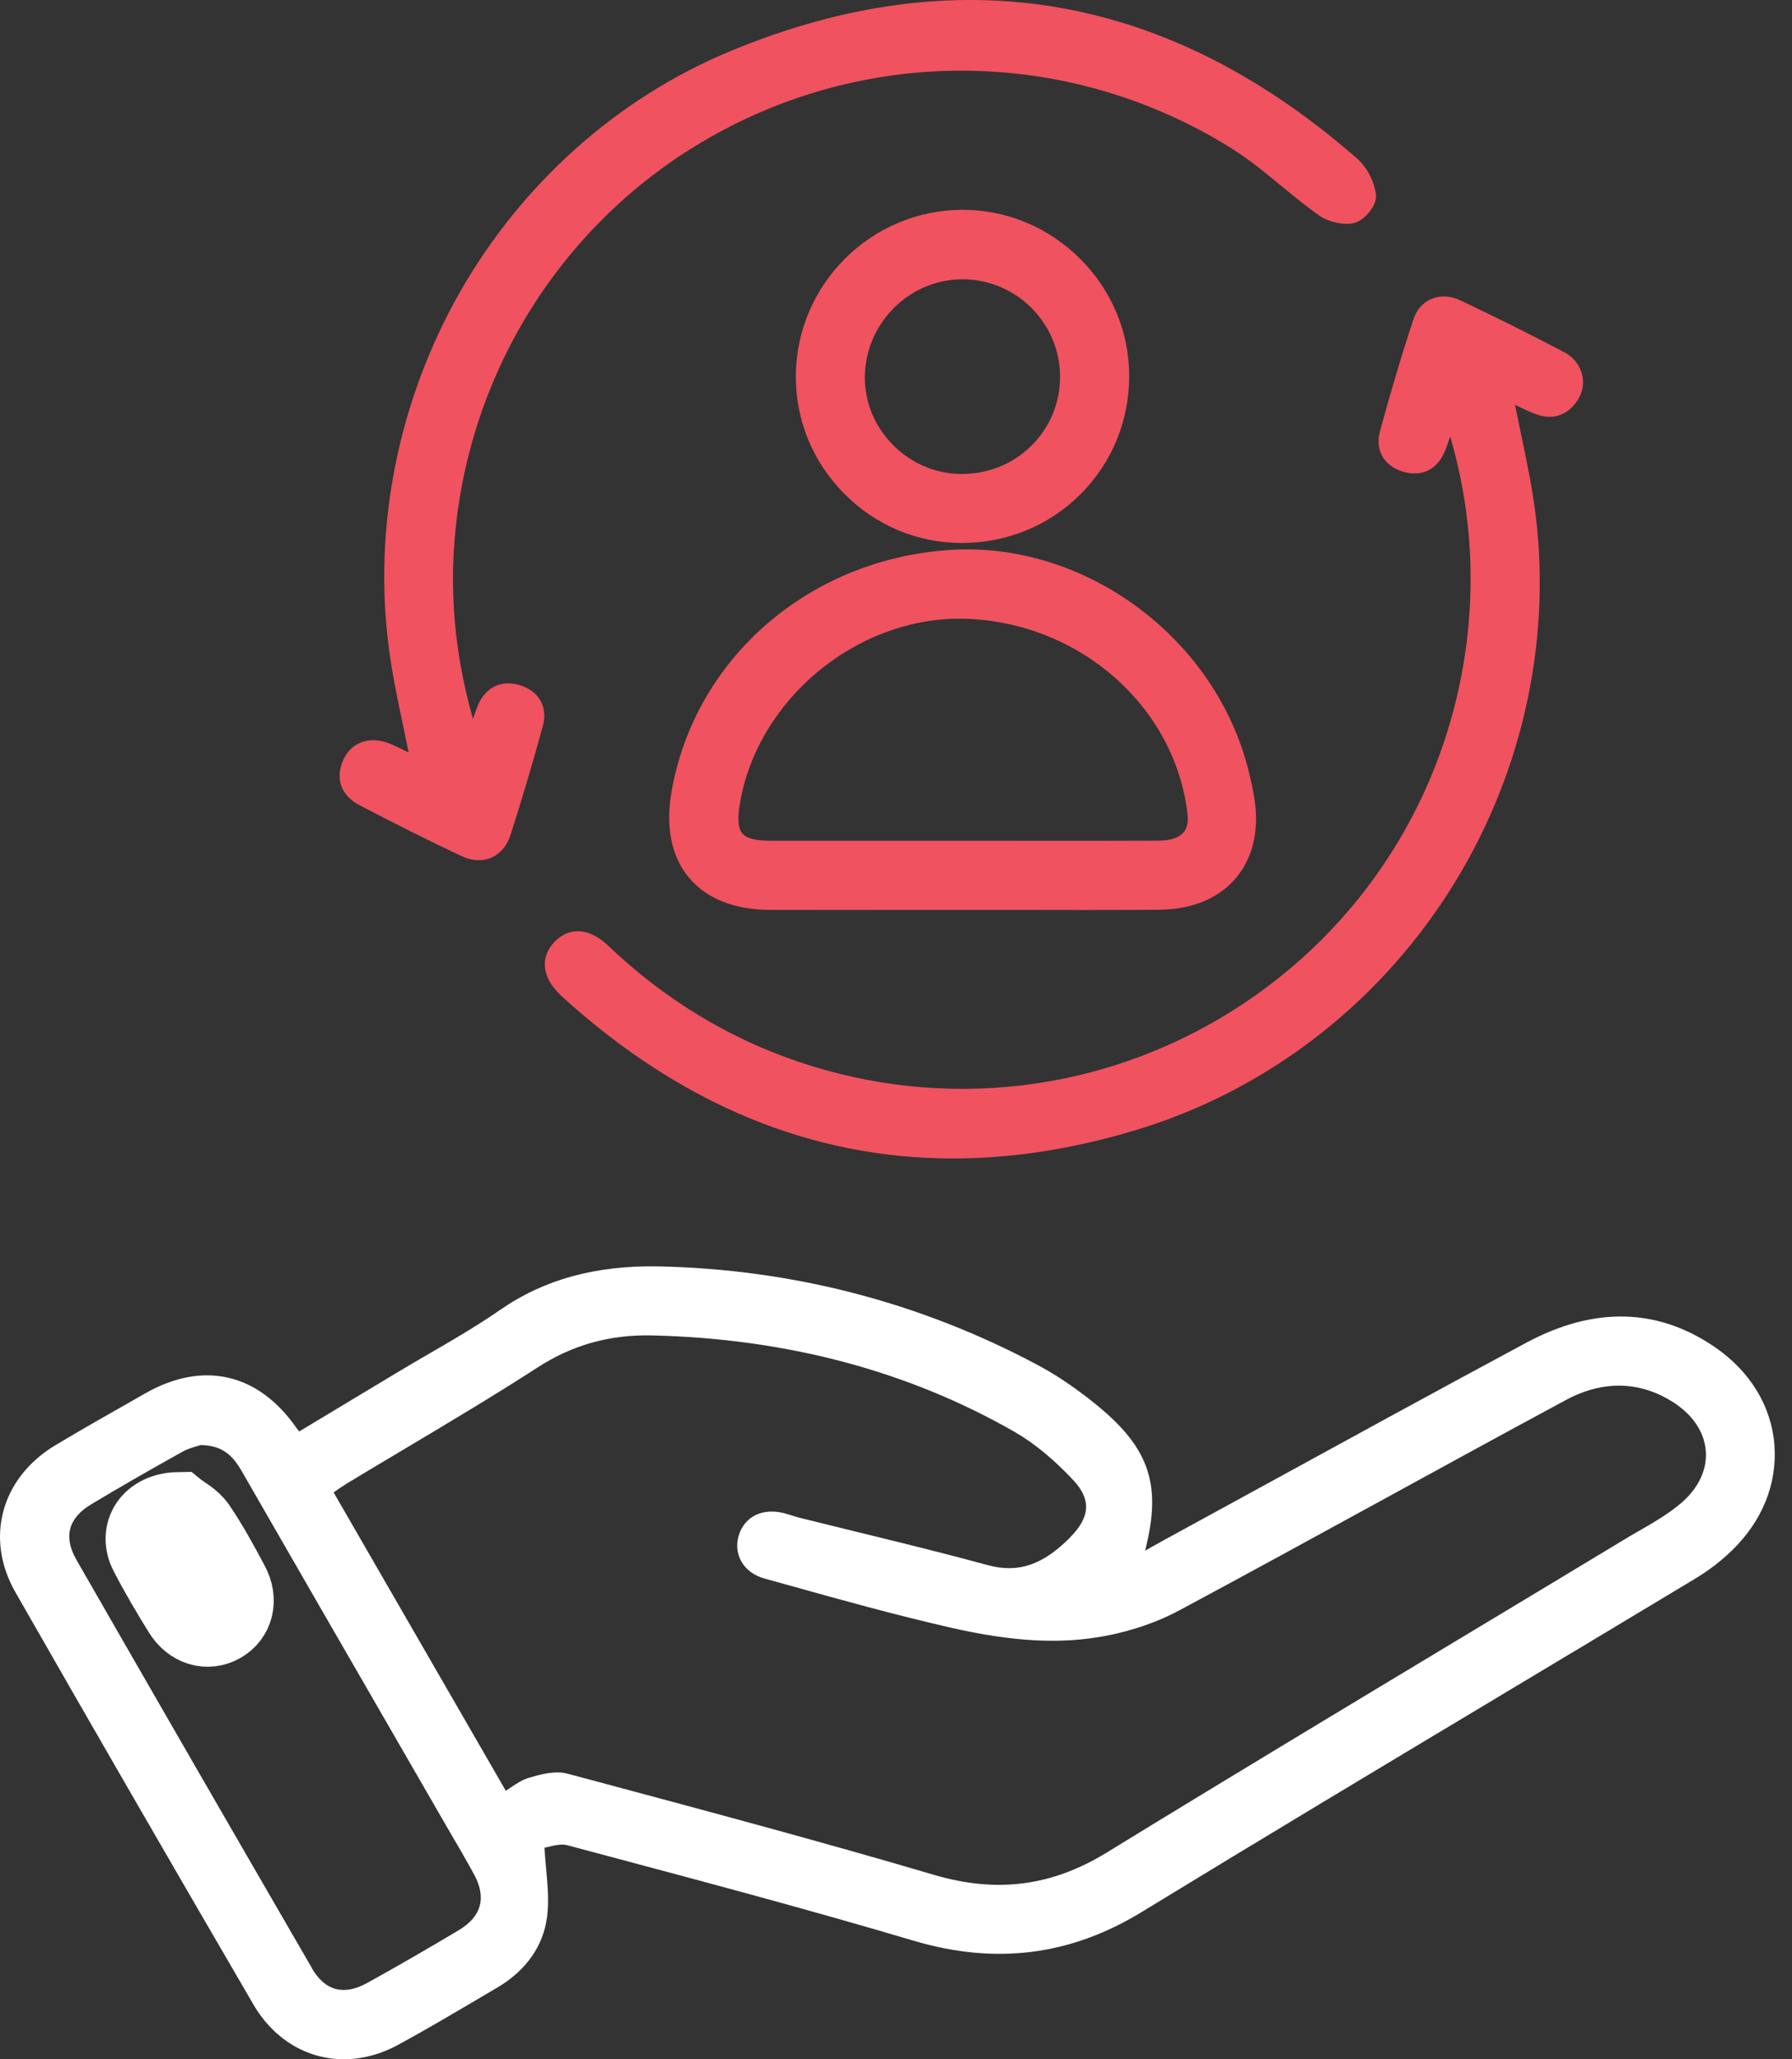
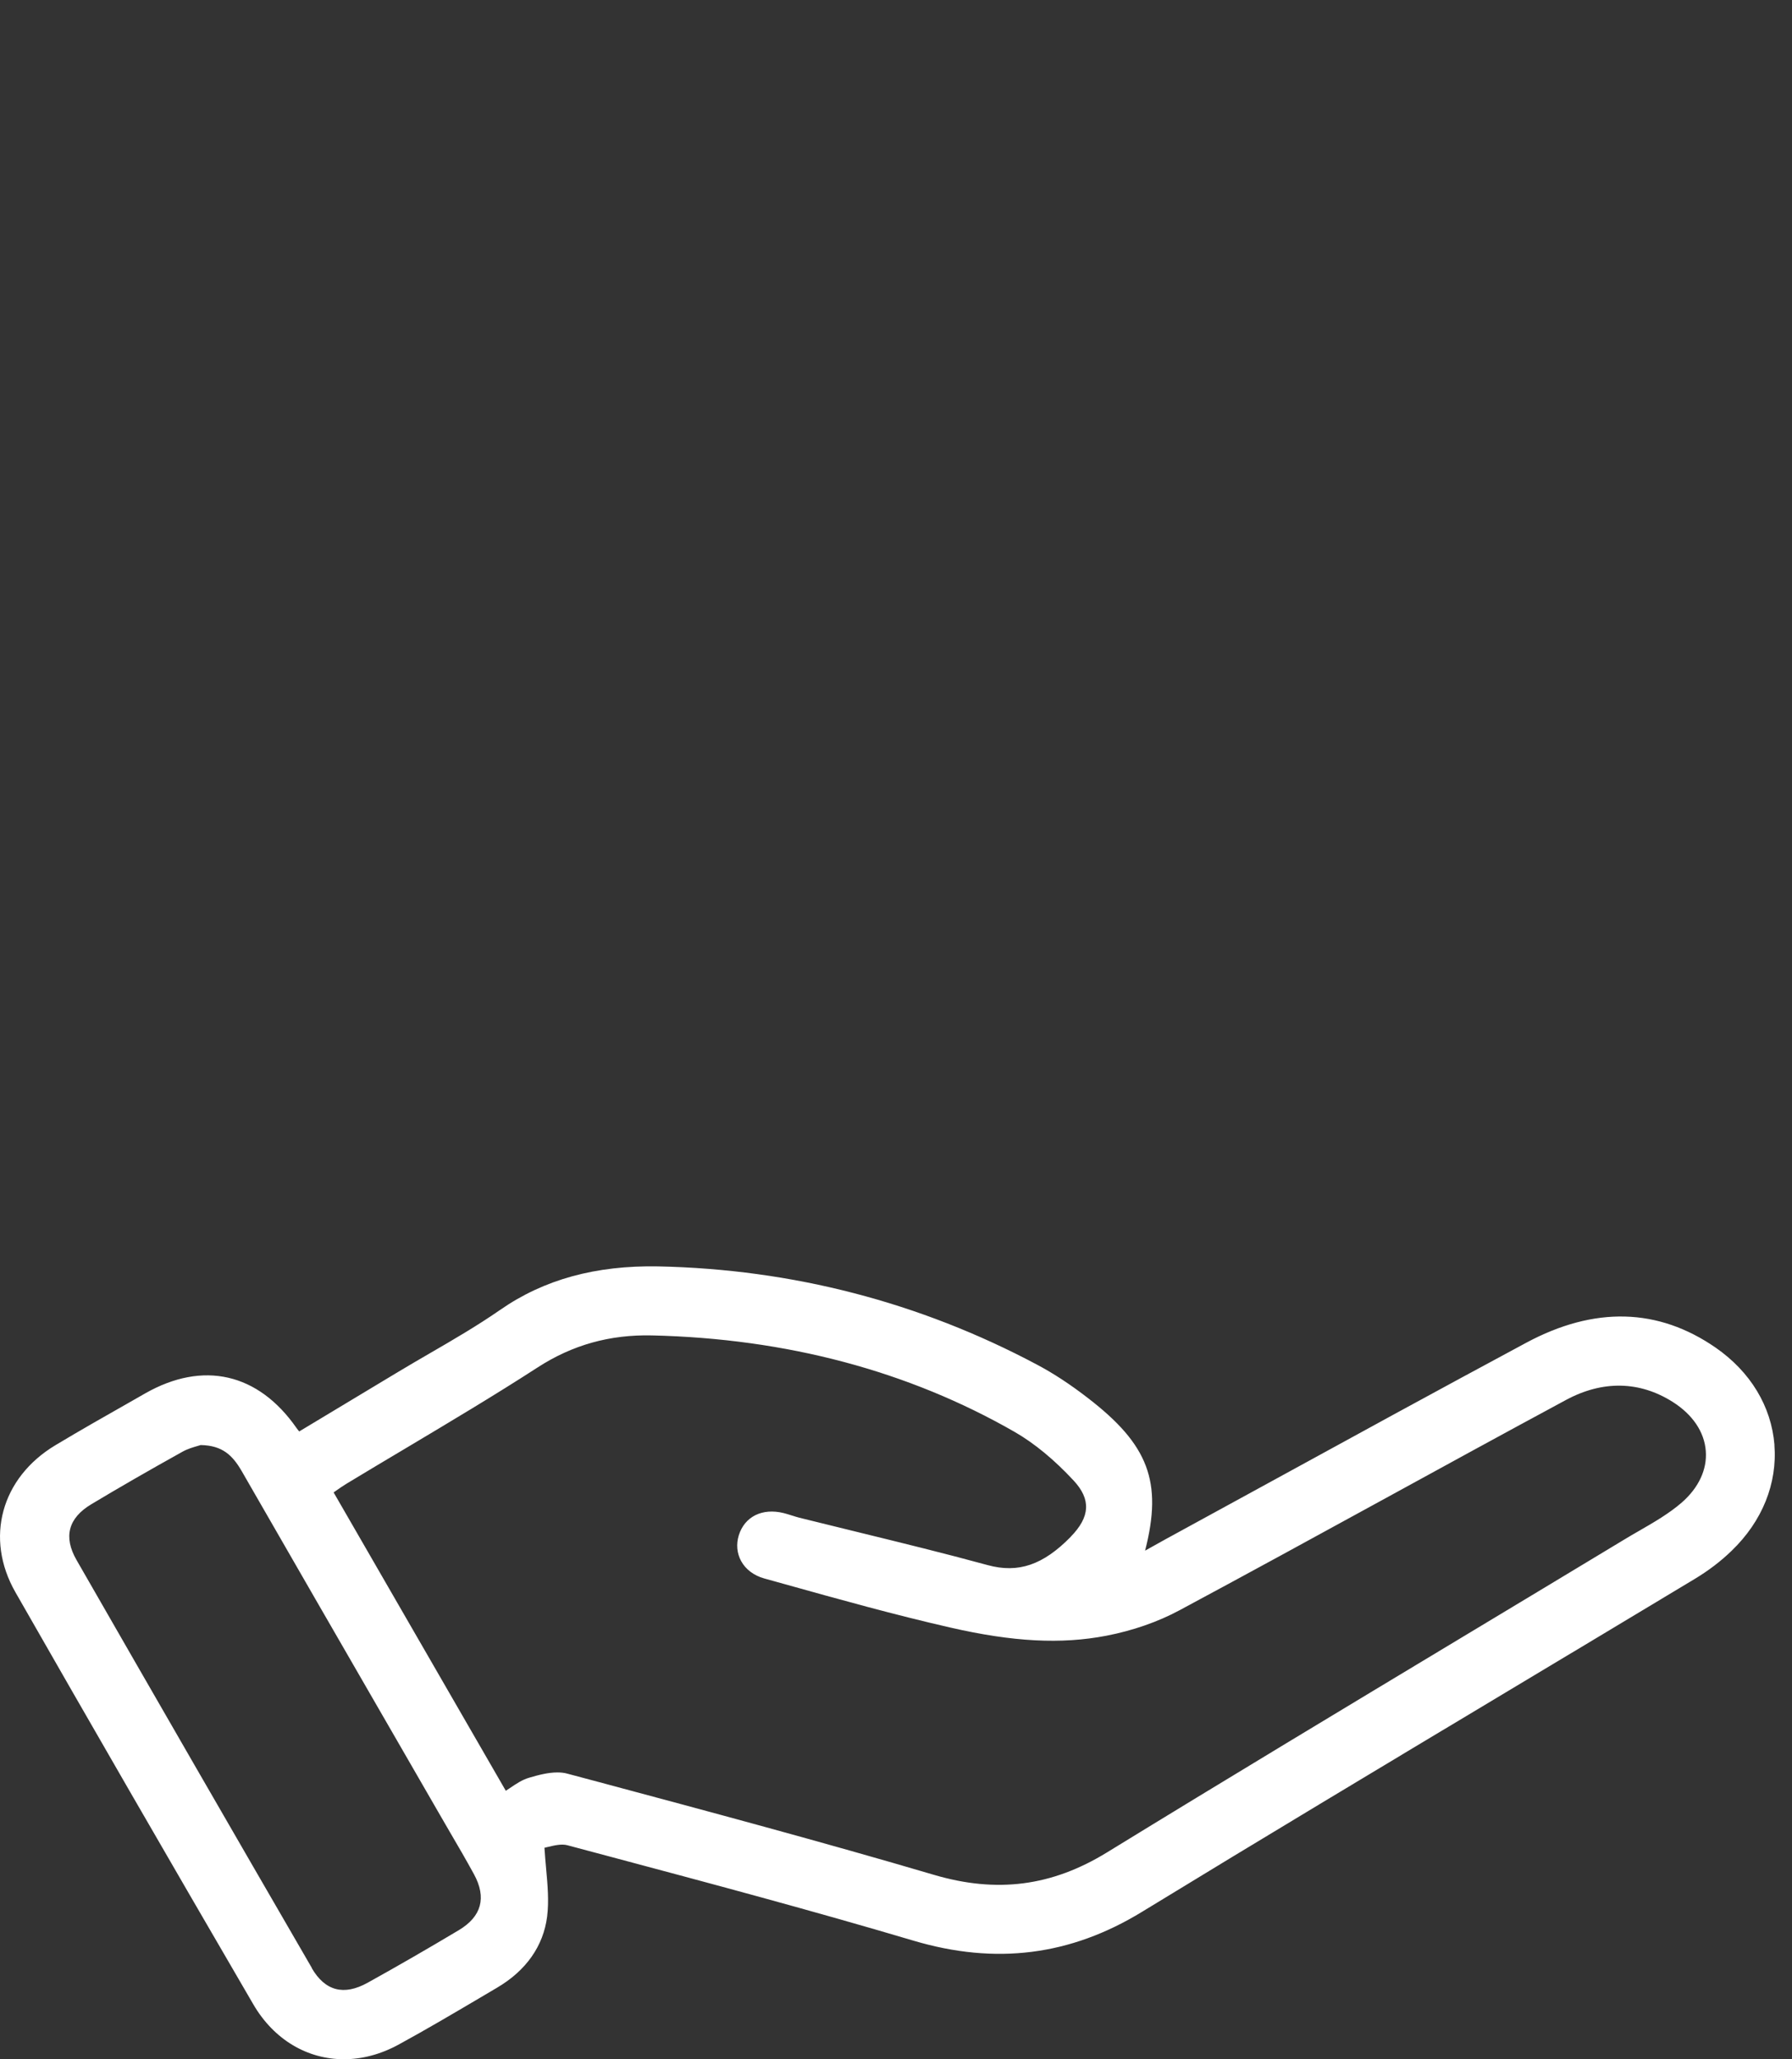
<svg xmlns="http://www.w3.org/2000/svg" width="47" height="54" viewBox="0 0 47 54" fill="none">
  <rect x="0" y="0" width="47" height="54" fill="#333333" stroke="none" />
  <path d="M46.54 37.89C46.458 36.879 45.911 35.975 45.001 35.342C43.49 34.295 41.816 34.252 40.028 35.212C37.756 36.432 35.457 37.69 33.235 38.907C32.34 39.397 31.446 39.886 30.551 40.374C30.381 40.467 30.215 40.562 30.033 40.663C30.499 38.853 30.117 37.881 28.536 36.663C28.071 36.303 27.634 36.017 27.203 35.788C24.125 34.149 20.78 33.281 17.259 33.209C15.625 33.18 14.267 33.55 13.114 34.352C12.523 34.762 11.888 35.132 11.271 35.489C10.992 35.651 10.712 35.814 10.434 35.981L7.848 37.537C7.821 37.505 7.797 37.476 7.777 37.447C6.773 36.005 5.327 35.675 3.808 36.539L3.421 36.76C2.774 37.127 2.105 37.507 1.455 37.897C0.028 38.753 -0.404 40.338 0.404 41.753C2.355 45.167 4.396 48.702 6.643 52.559C7.188 53.495 8.069 54 9.019 54C9.49 54 9.979 53.875 10.452 53.617C11.173 53.224 11.891 52.8 12.586 52.39L13.038 52.123C13.798 51.676 14.252 51.031 14.35 50.257C14.4 49.854 14.363 49.436 14.323 48.995C14.307 48.821 14.292 48.643 14.28 48.454C14.308 48.449 14.337 48.441 14.366 48.434C14.535 48.393 14.728 48.347 14.88 48.388L15.971 48.679C18.6 49.381 21.317 50.106 23.967 50.893C26.117 51.529 28.072 51.283 29.948 50.137C33.088 48.218 36.3 46.294 39.404 44.433C41.085 43.426 42.765 42.418 44.445 41.407C44.806 41.19 45.133 40.942 45.417 40.666C46.222 39.89 46.619 38.902 46.538 37.885L46.54 37.89ZM8.18 51.608C6.11 48.038 4.033 44.438 2.007 40.908C1.658 40.3 1.79 39.807 2.4 39.443C3.125 39.008 3.907 38.558 4.789 38.067C4.922 37.993 5.075 37.949 5.186 37.917C5.215 37.908 5.241 37.901 5.263 37.894C5.838 37.904 6.103 38.167 6.345 38.587C7.628 40.818 8.914 43.047 10.201 45.275L11.543 47.6C11.628 47.749 11.715 47.899 11.802 48.047C12.013 48.406 12.229 48.778 12.431 49.148C12.766 49.763 12.632 50.257 12.032 50.616C11.234 51.093 10.43 51.557 9.642 51.994C9.019 52.34 8.526 52.211 8.176 51.609L8.18 51.608ZM28.081 40.302C27.357 41.04 26.707 41.261 25.904 41.042C24.772 40.733 23.614 40.45 22.495 40.176C21.985 40.051 21.475 39.926 20.967 39.8C20.902 39.784 20.837 39.762 20.771 39.742C20.699 39.719 20.625 39.696 20.551 39.677C19.992 39.54 19.531 39.768 19.377 40.26C19.305 40.492 19.327 40.731 19.437 40.934C19.556 41.154 19.773 41.317 20.047 41.393L20.594 41.545C22.007 41.94 23.467 42.347 24.922 42.679C26.571 43.057 27.834 43.122 29.018 42.894C29.707 42.761 30.368 42.532 30.933 42.228C32.704 41.278 34.495 40.298 36.229 39.349C37.816 38.48 39.456 37.582 41.075 36.71C42.035 36.194 43.003 36.213 43.873 36.764C44.394 37.095 44.702 37.55 44.739 38.051C44.776 38.535 44.552 39.015 44.107 39.403C43.775 39.691 43.373 39.923 42.984 40.147C42.849 40.224 42.716 40.302 42.584 40.382C41.19 41.225 39.793 42.064 38.398 42.904C35.324 44.754 32.144 46.667 29.034 48.576C27.589 49.464 26.146 49.651 24.494 49.164C21.571 48.302 18.577 47.501 15.683 46.725L14.88 46.511C14.796 46.487 14.708 46.479 14.617 46.479C14.377 46.479 14.123 46.545 13.877 46.618C13.697 46.67 13.54 46.776 13.375 46.888C13.339 46.912 13.302 46.935 13.266 46.96L8.75 39.136C8.766 39.124 8.784 39.112 8.8 39.101C8.901 39.03 8.996 38.963 9.093 38.905C9.606 38.595 10.121 38.287 10.638 37.98C11.781 37.298 12.964 36.594 14.1 35.859C15.013 35.268 15.995 34.994 17.099 35.019C20.628 35.1 23.829 35.952 26.616 37.552C27.129 37.848 27.649 38.276 28.159 38.825C28.619 39.321 28.594 39.777 28.079 40.302H28.081Z" fill="white" />
-   <path d="M36.772 12.361C37.269 12.516 37.675 12.333 37.884 11.858C37.941 11.727 37.987 11.594 38.035 11.444C38.546 13.194 38.692 14.997 38.472 16.806C37.981 20.821 35.742 24.354 32.327 26.503C28.918 28.647 24.771 29.137 20.948 27.845C19.09 27.216 17.409 26.192 15.95 24.798C15.467 24.336 14.943 24.295 14.553 24.688C14.376 24.868 14.284 25.081 14.29 25.308C14.298 25.584 14.448 25.866 14.728 26.121C17.841 28.956 21.279 30.379 24.996 30.379C26.565 30.379 28.186 30.125 29.851 29.616C33.174 28.6 36.058 26.404 37.973 23.433C39.88 20.473 40.698 16.943 40.275 13.495C40.186 12.776 40.04 12.081 39.886 11.346C39.835 11.103 39.784 10.861 39.735 10.616C39.9 10.696 40.07 10.777 40.244 10.847C40.717 11.038 41.139 10.897 41.4 10.456C41.521 10.255 41.551 10.02 41.487 9.793C41.419 9.554 41.255 9.355 41.022 9.234C40.111 8.755 39.195 8.298 38.3 7.876C38.042 7.754 37.771 7.741 37.537 7.842C37.32 7.935 37.156 8.121 37.075 8.363C36.757 9.323 36.46 10.322 36.188 11.331C36.064 11.798 36.299 12.212 36.773 12.36L36.772 12.361Z" fill="#F05260" />
-   <path d="M9.43 21.115C10.364 21.605 11.237 22.041 12.102 22.448C12.255 22.521 12.412 22.557 12.561 22.557C12.676 22.557 12.788 22.535 12.889 22.49C13.12 22.39 13.297 22.18 13.388 21.898C13.681 20.989 13.96 20.052 14.238 19.035C14.373 18.54 14.138 18.123 13.639 17.969C13.152 17.82 12.74 18.015 12.535 18.493C12.488 18.606 12.448 18.722 12.405 18.857C11.855 16.913 11.739 15.023 12.051 13.094C12.769 8.66 15.625 4.906 19.695 3.053C23.76 1.202 28.46 1.506 32.269 3.871C32.741 4.164 33.184 4.528 33.612 4.88C33.924 5.137 34.248 5.401 34.581 5.64C34.841 5.826 35.246 5.915 35.524 5.845C35.778 5.783 36.119 5.389 36.09 5.118C36.052 4.771 35.856 4.388 35.601 4.165C30.637 -0.187 25.096 -1.134 19.133 1.35C16.189 2.575 13.675 4.822 12.055 7.674C10.442 10.514 9.782 13.828 10.2 17.006C10.29 17.688 10.428 18.348 10.576 19.047C10.623 19.273 10.671 19.502 10.718 19.733C10.567 19.657 10.41 19.581 10.252 19.512C9.72 19.285 9.219 19.448 9.006 19.92C8.784 20.412 8.941 20.858 9.428 21.114L9.43 21.115Z" fill="#F05260" />
-   <path d="M17.614 20.755C17.451 21.684 17.609 22.466 18.072 23.018C18.53 23.567 19.265 23.857 20.193 23.86C21.362 23.863 22.53 23.863 23.699 23.861H25.237C25.767 23.861 26.297 23.861 26.828 23.861C27.336 23.861 27.851 23.863 28.37 23.863C29.043 23.863 29.719 23.863 30.39 23.857C31.264 23.851 31.966 23.561 32.421 23.018C32.875 22.477 33.036 21.74 32.891 20.886C32.832 20.539 32.752 20.197 32.652 19.868C31.658 16.569 28.363 14.225 24.98 14.418C21.261 14.63 18.23 17.235 17.614 20.754V20.755ZM19.41 21.049C19.874 18.352 22.431 16.224 25.163 16.224C25.224 16.224 25.286 16.224 25.348 16.227C28.332 16.333 30.824 18.536 31.146 21.352C31.171 21.562 31.132 21.726 31.033 21.836C30.911 21.974 30.692 22.044 30.382 22.045C29.155 22.051 27.927 22.049 26.7 22.048H25.226H23.977C22.73 22.048 21.481 22.048 20.233 22.048C19.817 22.048 19.581 21.987 19.469 21.854C19.356 21.719 19.337 21.471 19.41 21.047V21.049Z" fill="#F05260" />
-   <path d="M25.225 14.239C26.404 14.239 27.507 13.788 28.332 12.967C29.157 12.148 29.613 11.048 29.616 9.873C29.619 8.717 29.163 7.623 28.336 6.793C27.508 5.964 26.414 5.505 25.257 5.502H25.248C22.85 5.502 20.889 7.452 20.873 9.854C20.866 11.015 21.316 12.111 22.14 12.944C22.962 13.775 24.053 14.235 25.209 14.238H25.225V14.239ZM25.247 7.323C26.649 7.326 27.797 8.467 27.803 9.867C27.805 10.553 27.543 11.196 27.063 11.676C26.578 12.162 25.927 12.429 25.226 12.429H25.218C24.539 12.428 23.898 12.153 23.413 11.66C22.933 11.171 22.675 10.536 22.683 9.869C22.704 8.463 23.853 7.324 25.247 7.324V7.323Z" fill="#F05260" />
-   <path d="M4.676 39.603C4.78 39.687 5.044 39.821 5.189 40.034C5.512 40.508 5.787 41.017 6.059 41.525C6.291 41.957 6.178 42.398 5.813 42.607C5.444 42.818 5.008 42.694 4.751 42.276C4.44 41.77 4.134 41.26 3.865 40.732C3.588 40.191 3.926 39.616 4.676 39.603Z" fill="white" stroke="white" stroke-width="2" stroke-miterlimit="10" />
</svg>